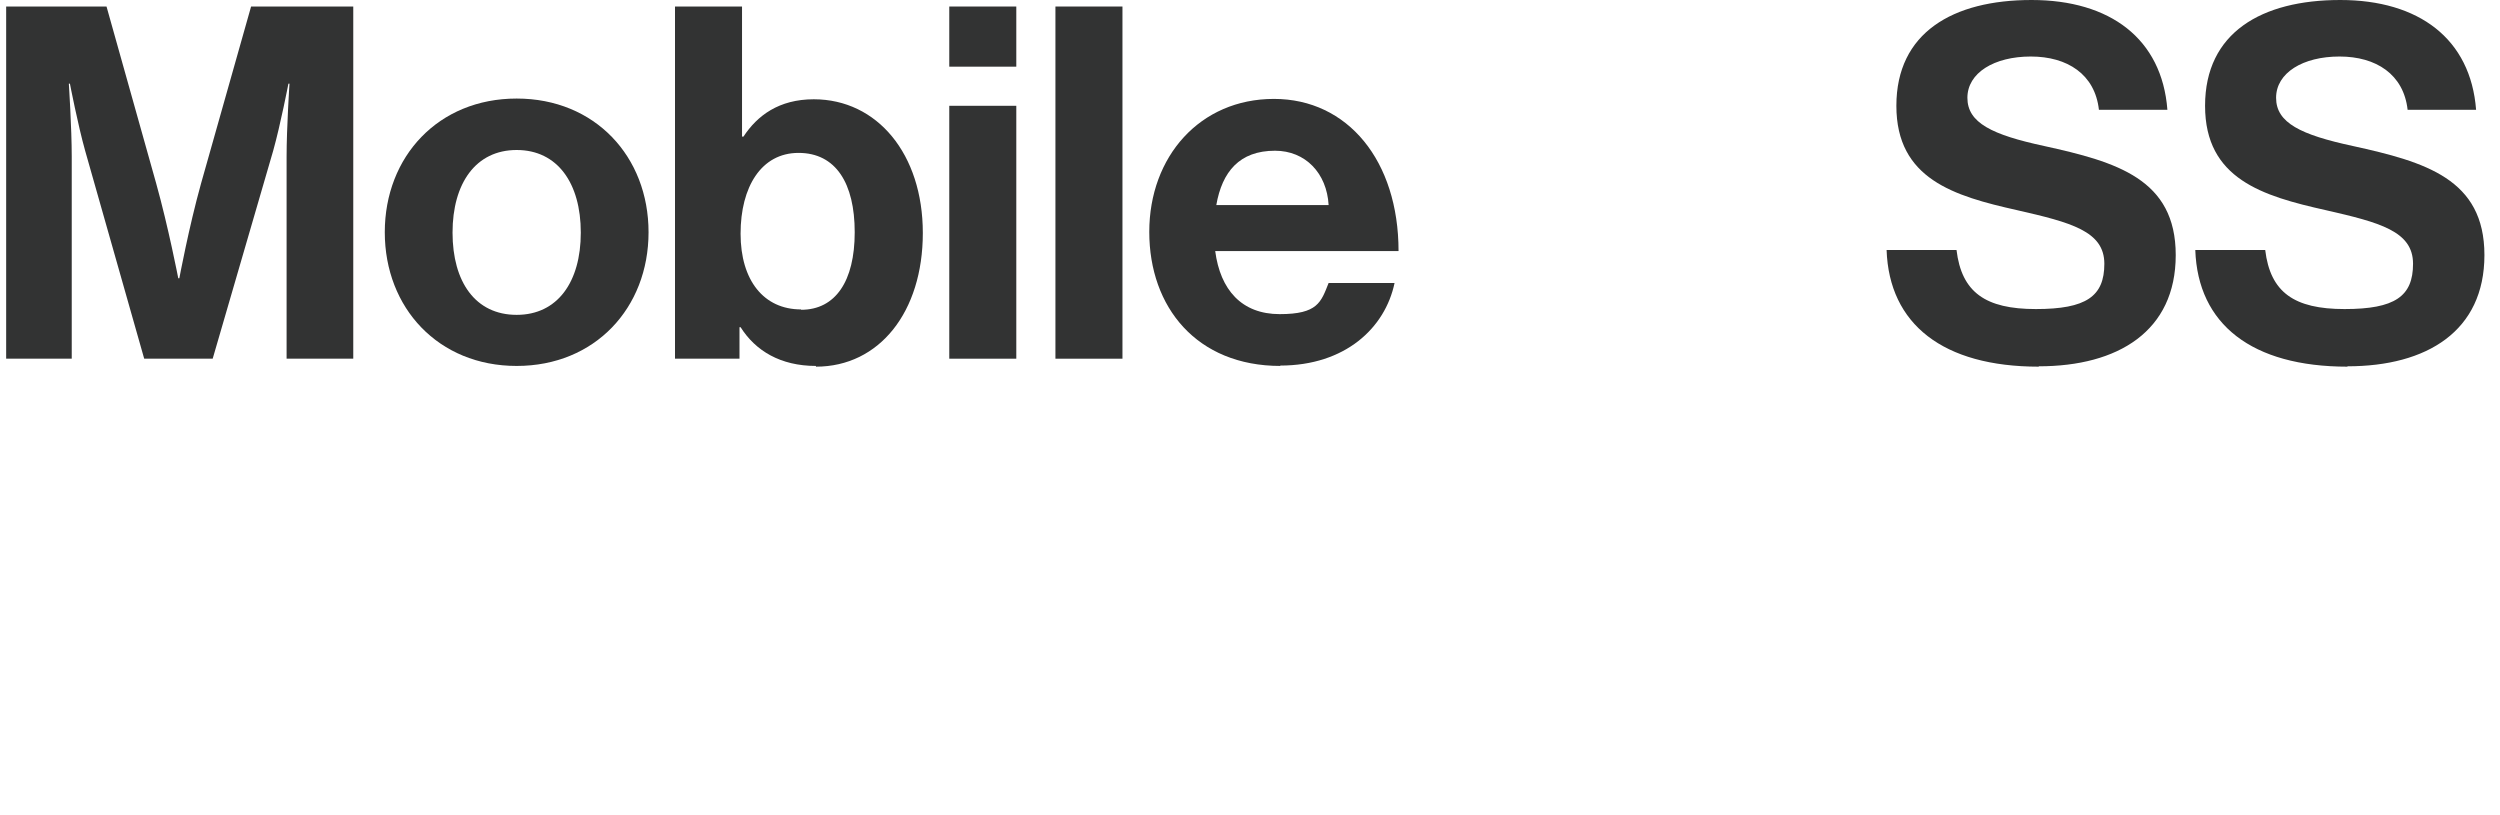
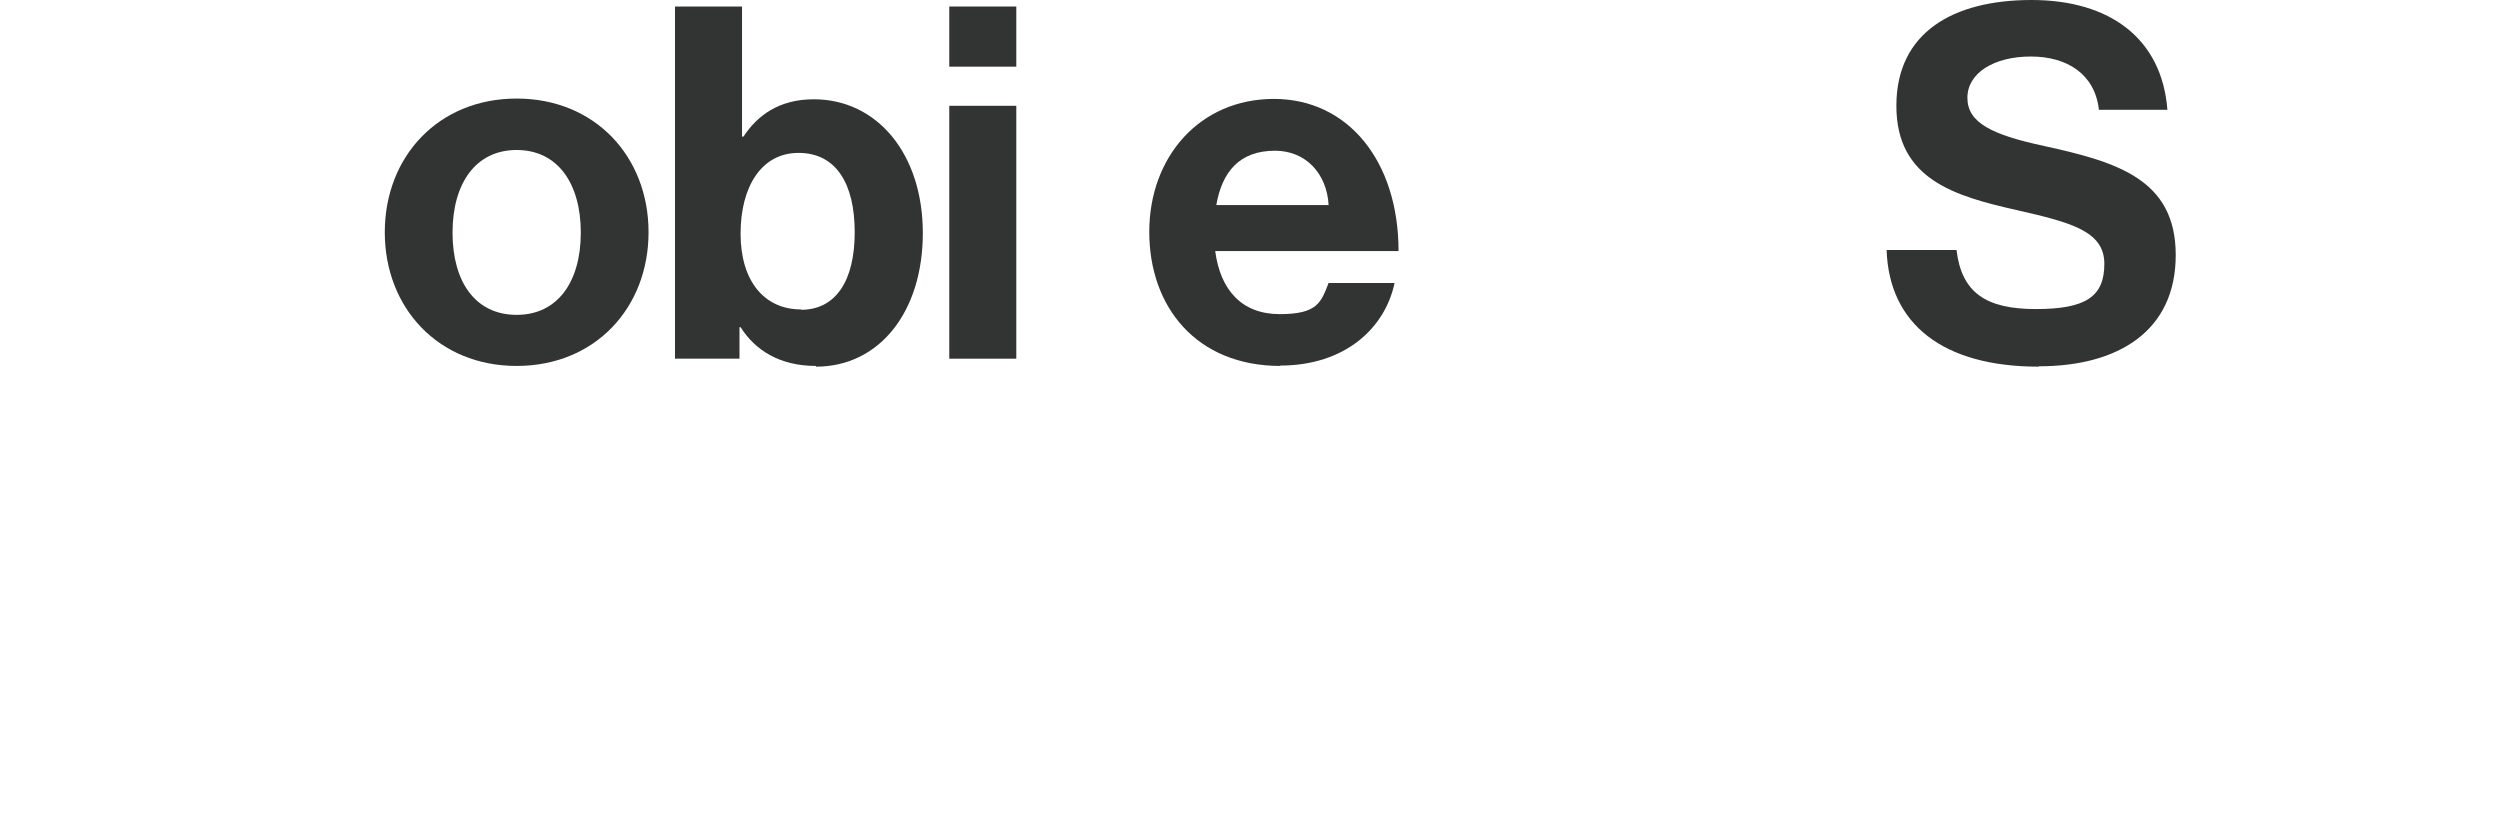
<svg xmlns="http://www.w3.org/2000/svg" version="1.1" viewBox="0 0 690 225">
  <defs>
    <style>
      .cls-1 {
        fill: none;
      }

      .cls-2 {
        fill: #323333;
      }
    </style>
  </defs>
  <g>
    <g id="_レイヤー_1" data-name="レイヤー_1">
-       <path class="cls-2" d="M647.9,101.2c-26.4,0-41.3-11.7-42-32.2h19.3c1.4,11.7,8,16.3,21.9,16.3s18.9-3.5,18.9-12.5-9.2-11.4-24.1-14.8c-17.4-3.9-33.3-8.6-33.3-28.8S624.2,0,645.9,0s36,10.7,37.5,30.3h-18.9c-1.1-9.8-8.7-14.7-18.8-14.7s-17.5,4.5-17.5,11.4,6.8,10.2,21.2,13.3c20,4.4,36.3,9.1,36.3,30.1s-15.9,30.7-37.8,30.7Z" />
      <path class="cls-2" d="M562.7,101.2c-26.4,0-41.3-11.7-42-32.2h19.3c1.4,11.7,8,16.3,21.9,16.3s18.9-3.5,18.9-12.5-9.2-11.4-24.1-14.8c-17.4-3.9-33.3-8.6-33.3-28.8S539,0,560.7,0s36,10.7,37.5,30.3h-18.9c-1.1-9.8-8.7-14.7-18.8-14.7s-17.5,4.5-17.5,11.4,6.8,10.2,21.2,13.3c20,4.4,36.3,9.1,36.3,30.1s-15.9,30.7-37.8,30.7Z" />
      <path class="cls-2" d="M353.4,101c-23.1,0-36.2-16.2-36.2-37s14-36.7,34.4-36.7,34.4,17.1,34.4,42h-50.6c1.4,10.7,7.3,17.4,17.8,17.4s11.4-3.3,13.5-8.6h18.2c-2.6,12.4-13.6,22.8-31.6,22.8ZM351.9,41.6c-9.8,0-14.6,5.8-16.2,15h31c-.5-8.8-6.4-15-14.8-15Z" />
-       <path class="cls-2" d="M291.3,99V1.8h18.5v97.2h-18.5Z" />
      <path class="cls-2" d="M262,99V29.2h18.5v69.8h-18.5ZM262,18.4V1.8h18.5v16.6h-18.5Z" />
      <path class="cls-2" d="M225.2,101c-9.8,0-16.7-4.2-20.8-10.7h-.3v8.7h-17.8V1.8h18.5v35.9h.4c3.8-5.8,9.8-10.3,19.4-10.3,17.5,0,30.1,15.1,30.1,36.9s-12,36.9-29.5,36.9ZM221.1,85.5c9.5,0,14.8-7.9,14.8-21.4s-5.2-21.9-15.5-21.9-16,9.4-16,22.3,6.4,20.9,16.7,20.9Z" />
      <path class="cls-2" d="M142.6,101c-21.6,0-36.4-16-36.4-36.9s14.8-36.9,36.4-36.9,36.4,16,36.4,36.9-14.8,36.9-36.4,36.9ZM142.6,86.9c11.3,0,17.7-9.1,17.7-22.7s-6.4-22.8-17.7-22.8-17.7,9.2-17.7,22.8,6.3,22.7,17.7,22.7Z" />
-       <path class="cls-2" d="M1.7,99V1.8h27.7l13.7,48.8c3.4,12.2,6.1,26.2,6.1,26.2h.3s2.6-14,6-26.2L69.3,1.8h28.2v97.2h-18.4v-55.8c0-7.9.8-20.1.8-20.1h-.3s-2.2,11.4-4.2,18.5l-16.7,57.4h-18.9l-16.3-57.4c-2-7.1-4.2-18.5-4.2-18.5h-.3s.8,12.2.8,20.1v55.8H1.7Z" />
      <g id="mask1_21_607">
-         <path class="cls-1" d="M0,0h690v104H0V0Z" />
-       </g>
+         </g>
    </g>
  </g>
</svg>